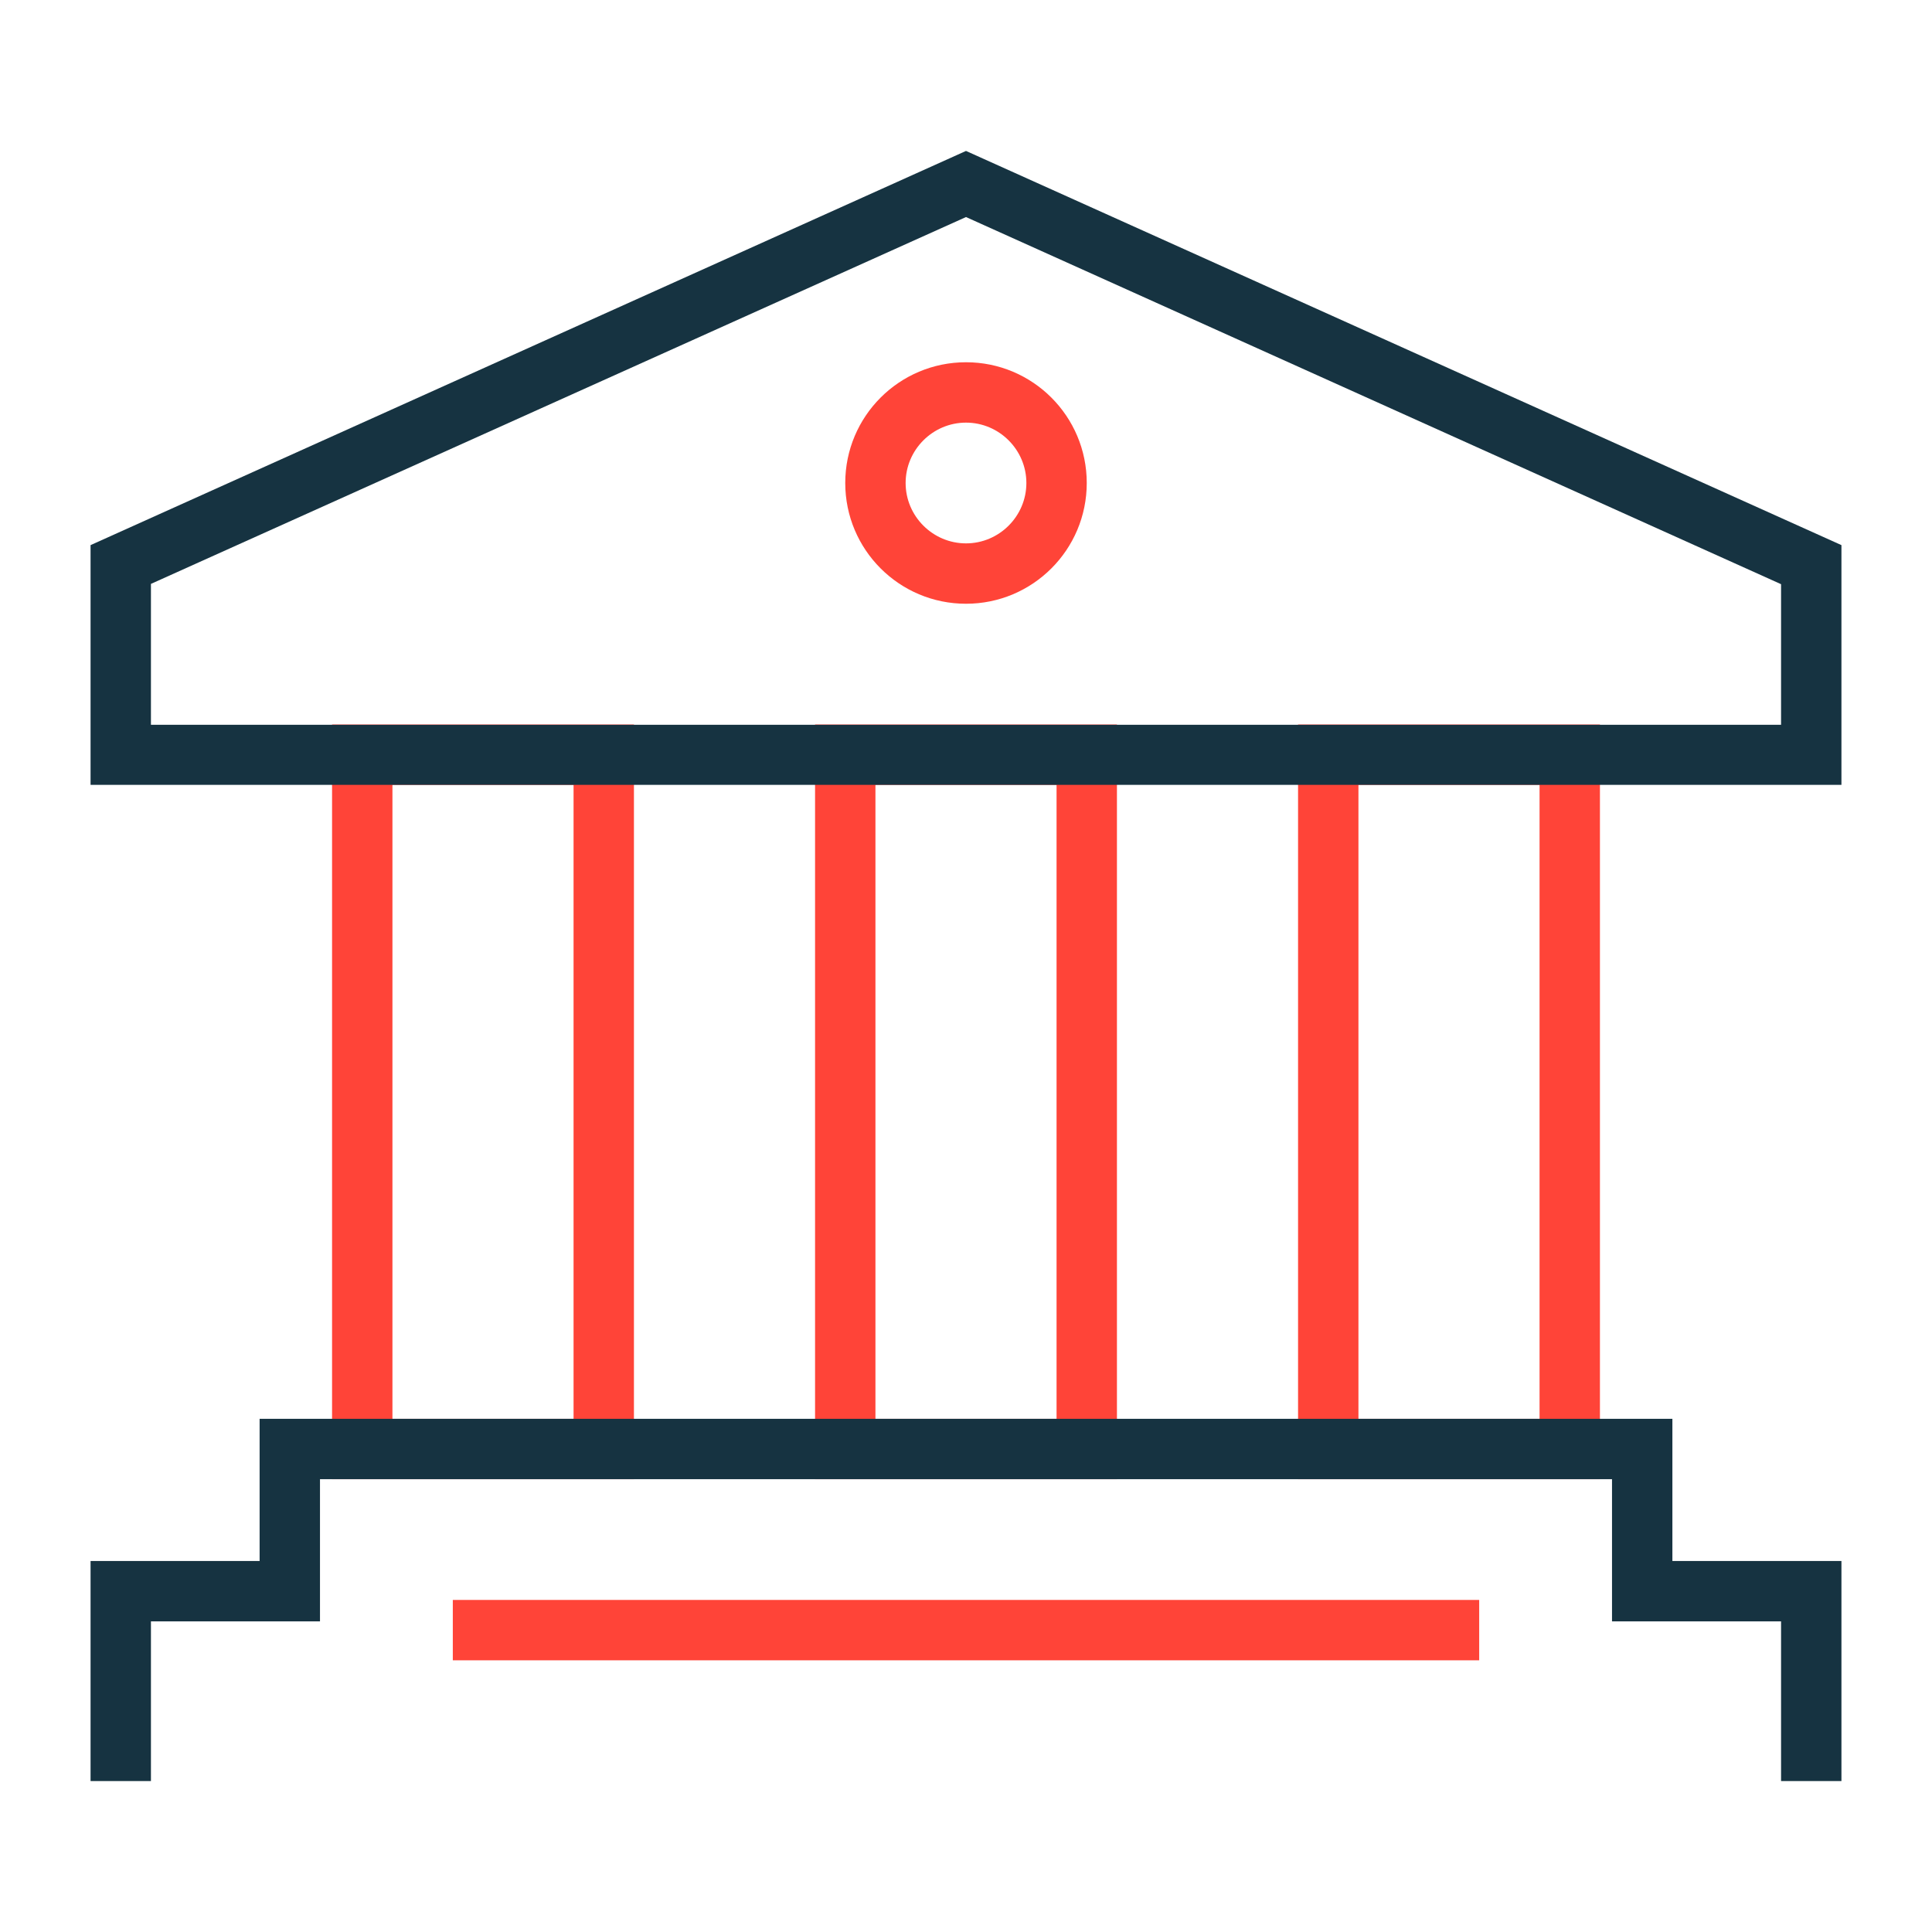
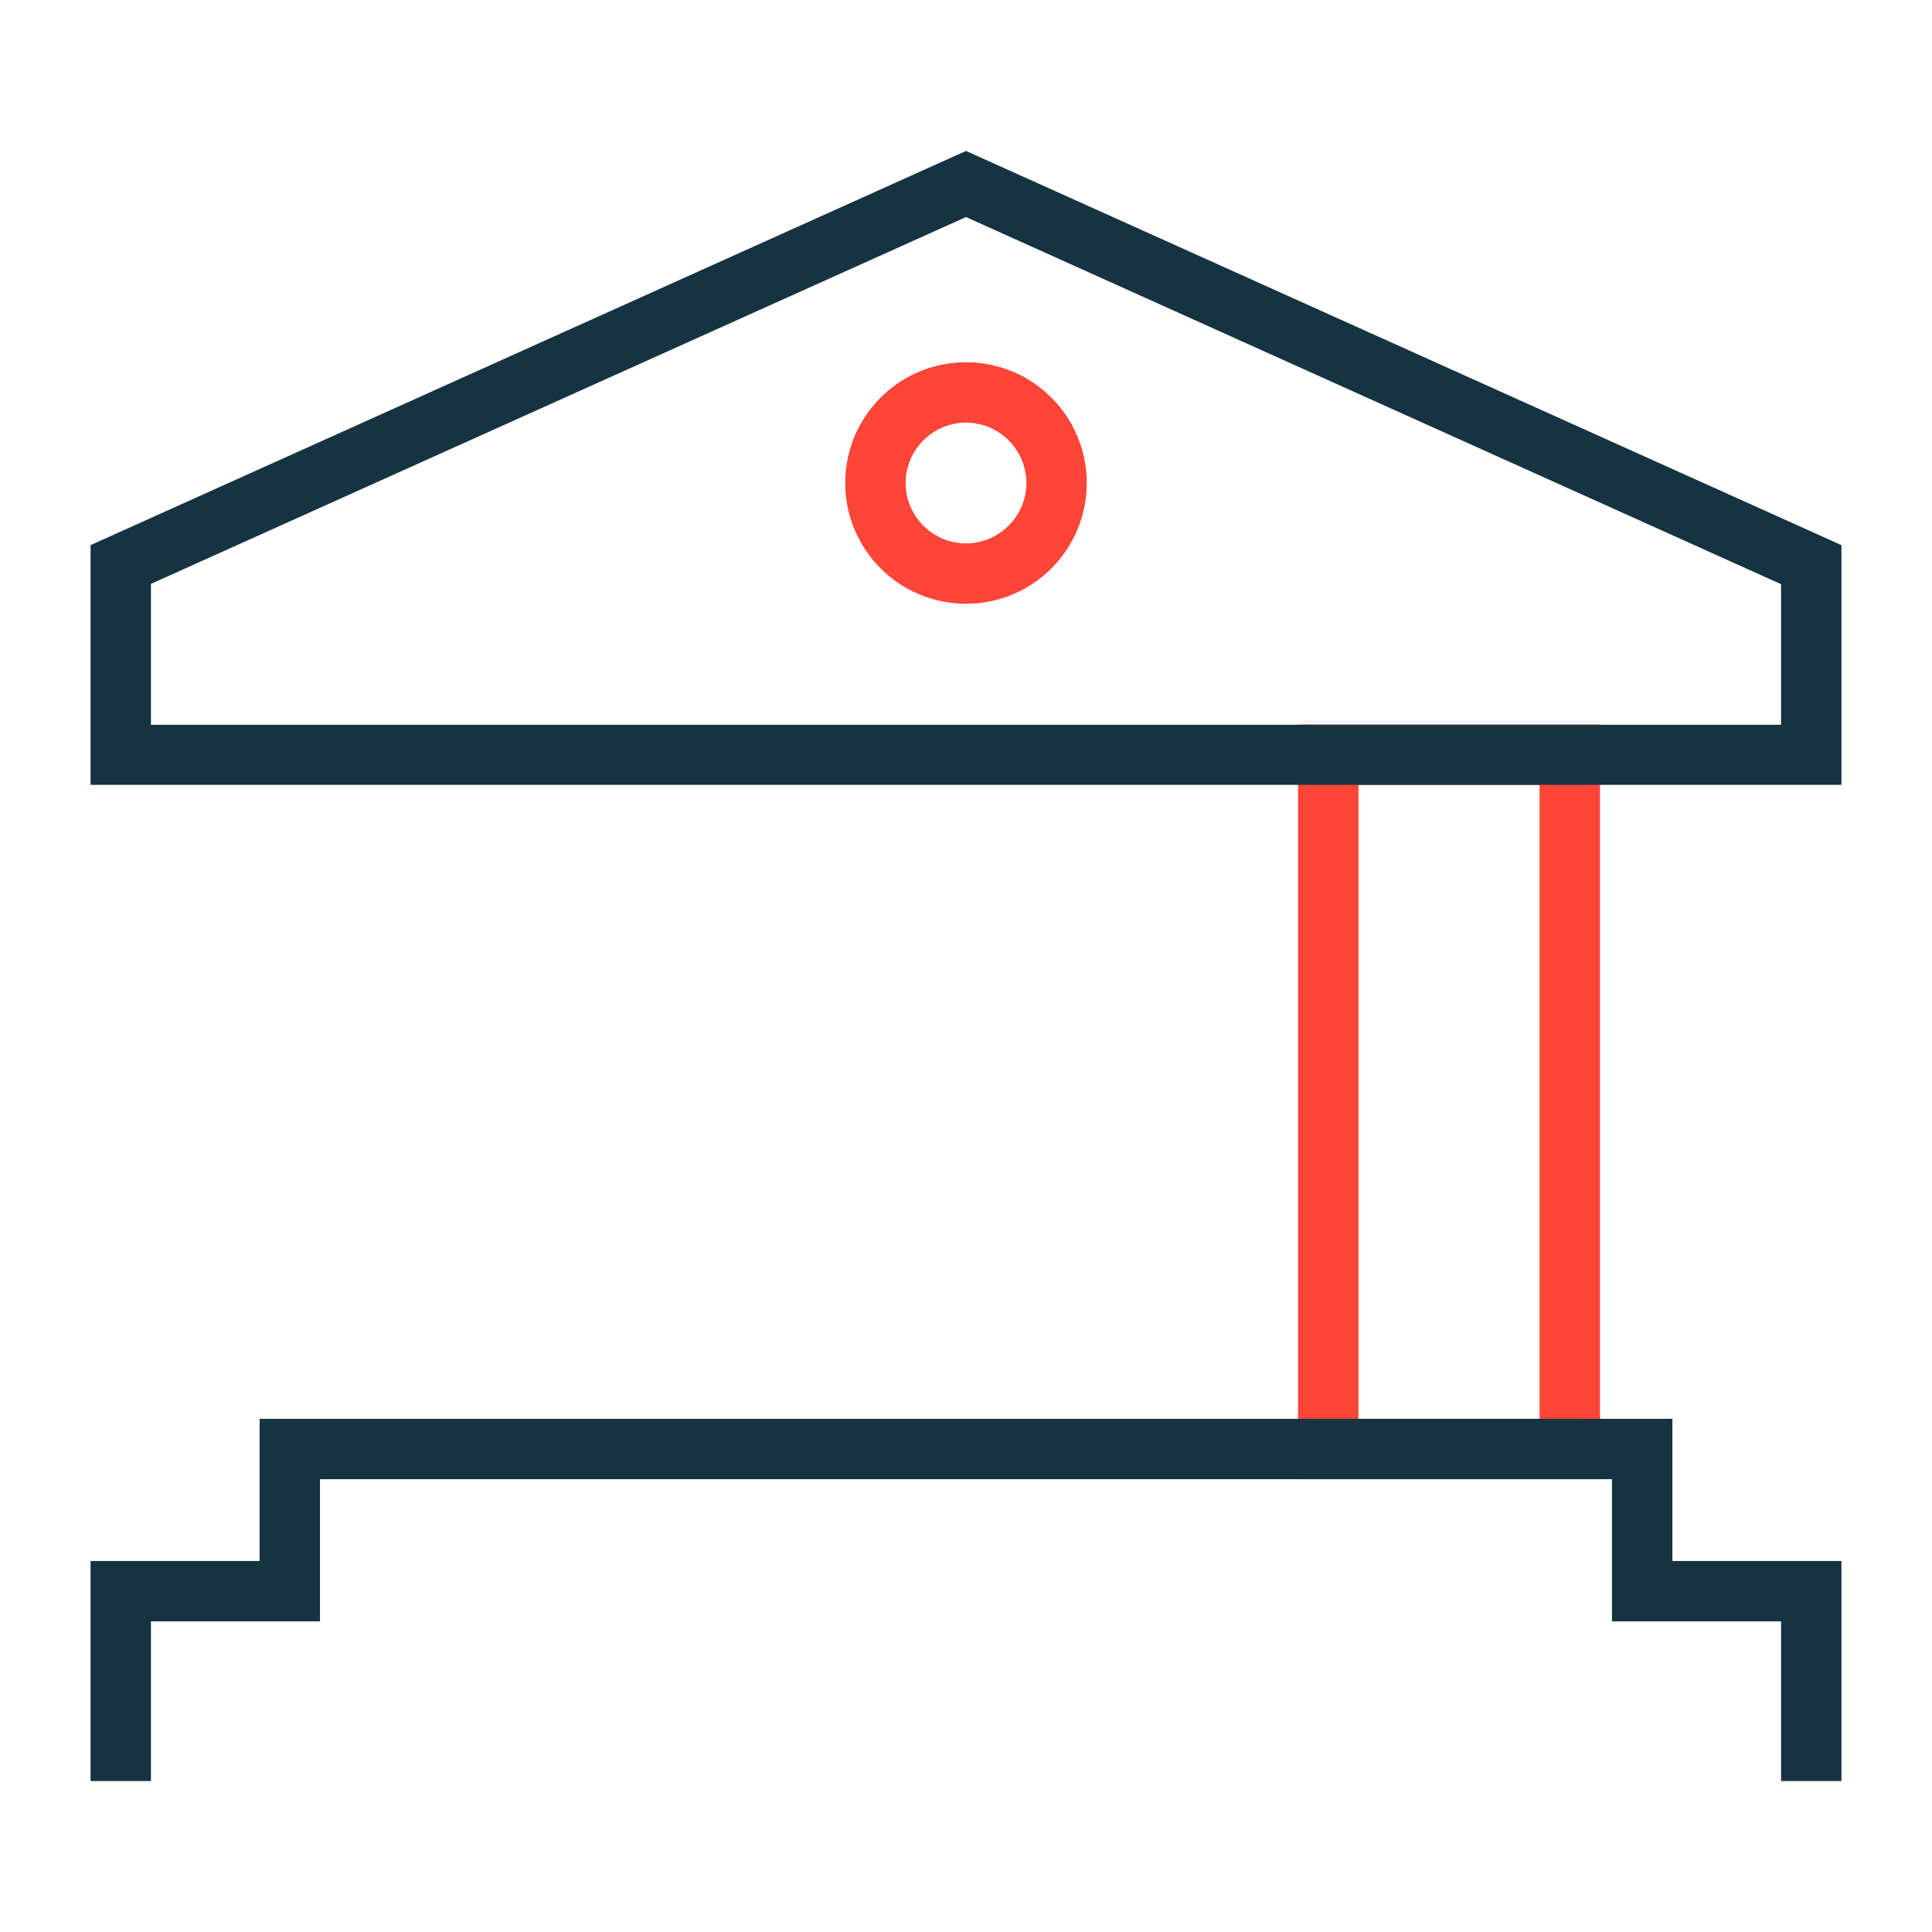
<svg xmlns="http://www.w3.org/2000/svg" fill="none" viewBox="0 0 64 64" height="64" width="64">
-   <path fill="#FF4438" d="M21 49H11V24H21V49ZM13 47H19V26H13V47Z" />
-   <path fill="#FF4438" d="M37 49H27V24H37V49ZM29 47H35V26H29V47Z" />
  <path fill="#FF4438" d="M53 49H43V24H53V49ZM45 47H51V26H45V47Z" />
  <path fill="#163341" d="M61 26H3V18.058L32 5L61 18.058V26ZM5 24.009H59V19.352L32 7.19L5 19.342V24V24.009Z" />
  <path fill="#163341" d="M61 59H59V53.71H53.4V49H10.6V53.71H5V59H3V51.71H8.6V47H55.4V51.71H61V59Z" />
-   <path fill="#FF4438" d="M49 53H15V55H49V53Z" />
  <path fill="#FF4438" d="M32 20C29.79 20 28 18.21 28 16C28 13.79 29.79 12 32 12C34.21 12 36 13.79 36 16C36 18.21 34.21 20 32 20ZM32 14C30.9 14 30 14.9 30 16C30 17.1 30.9 18 32 18C33.1 18 34 17.1 34 16C34 14.9 33.1 14 32 14Z" />
</svg>